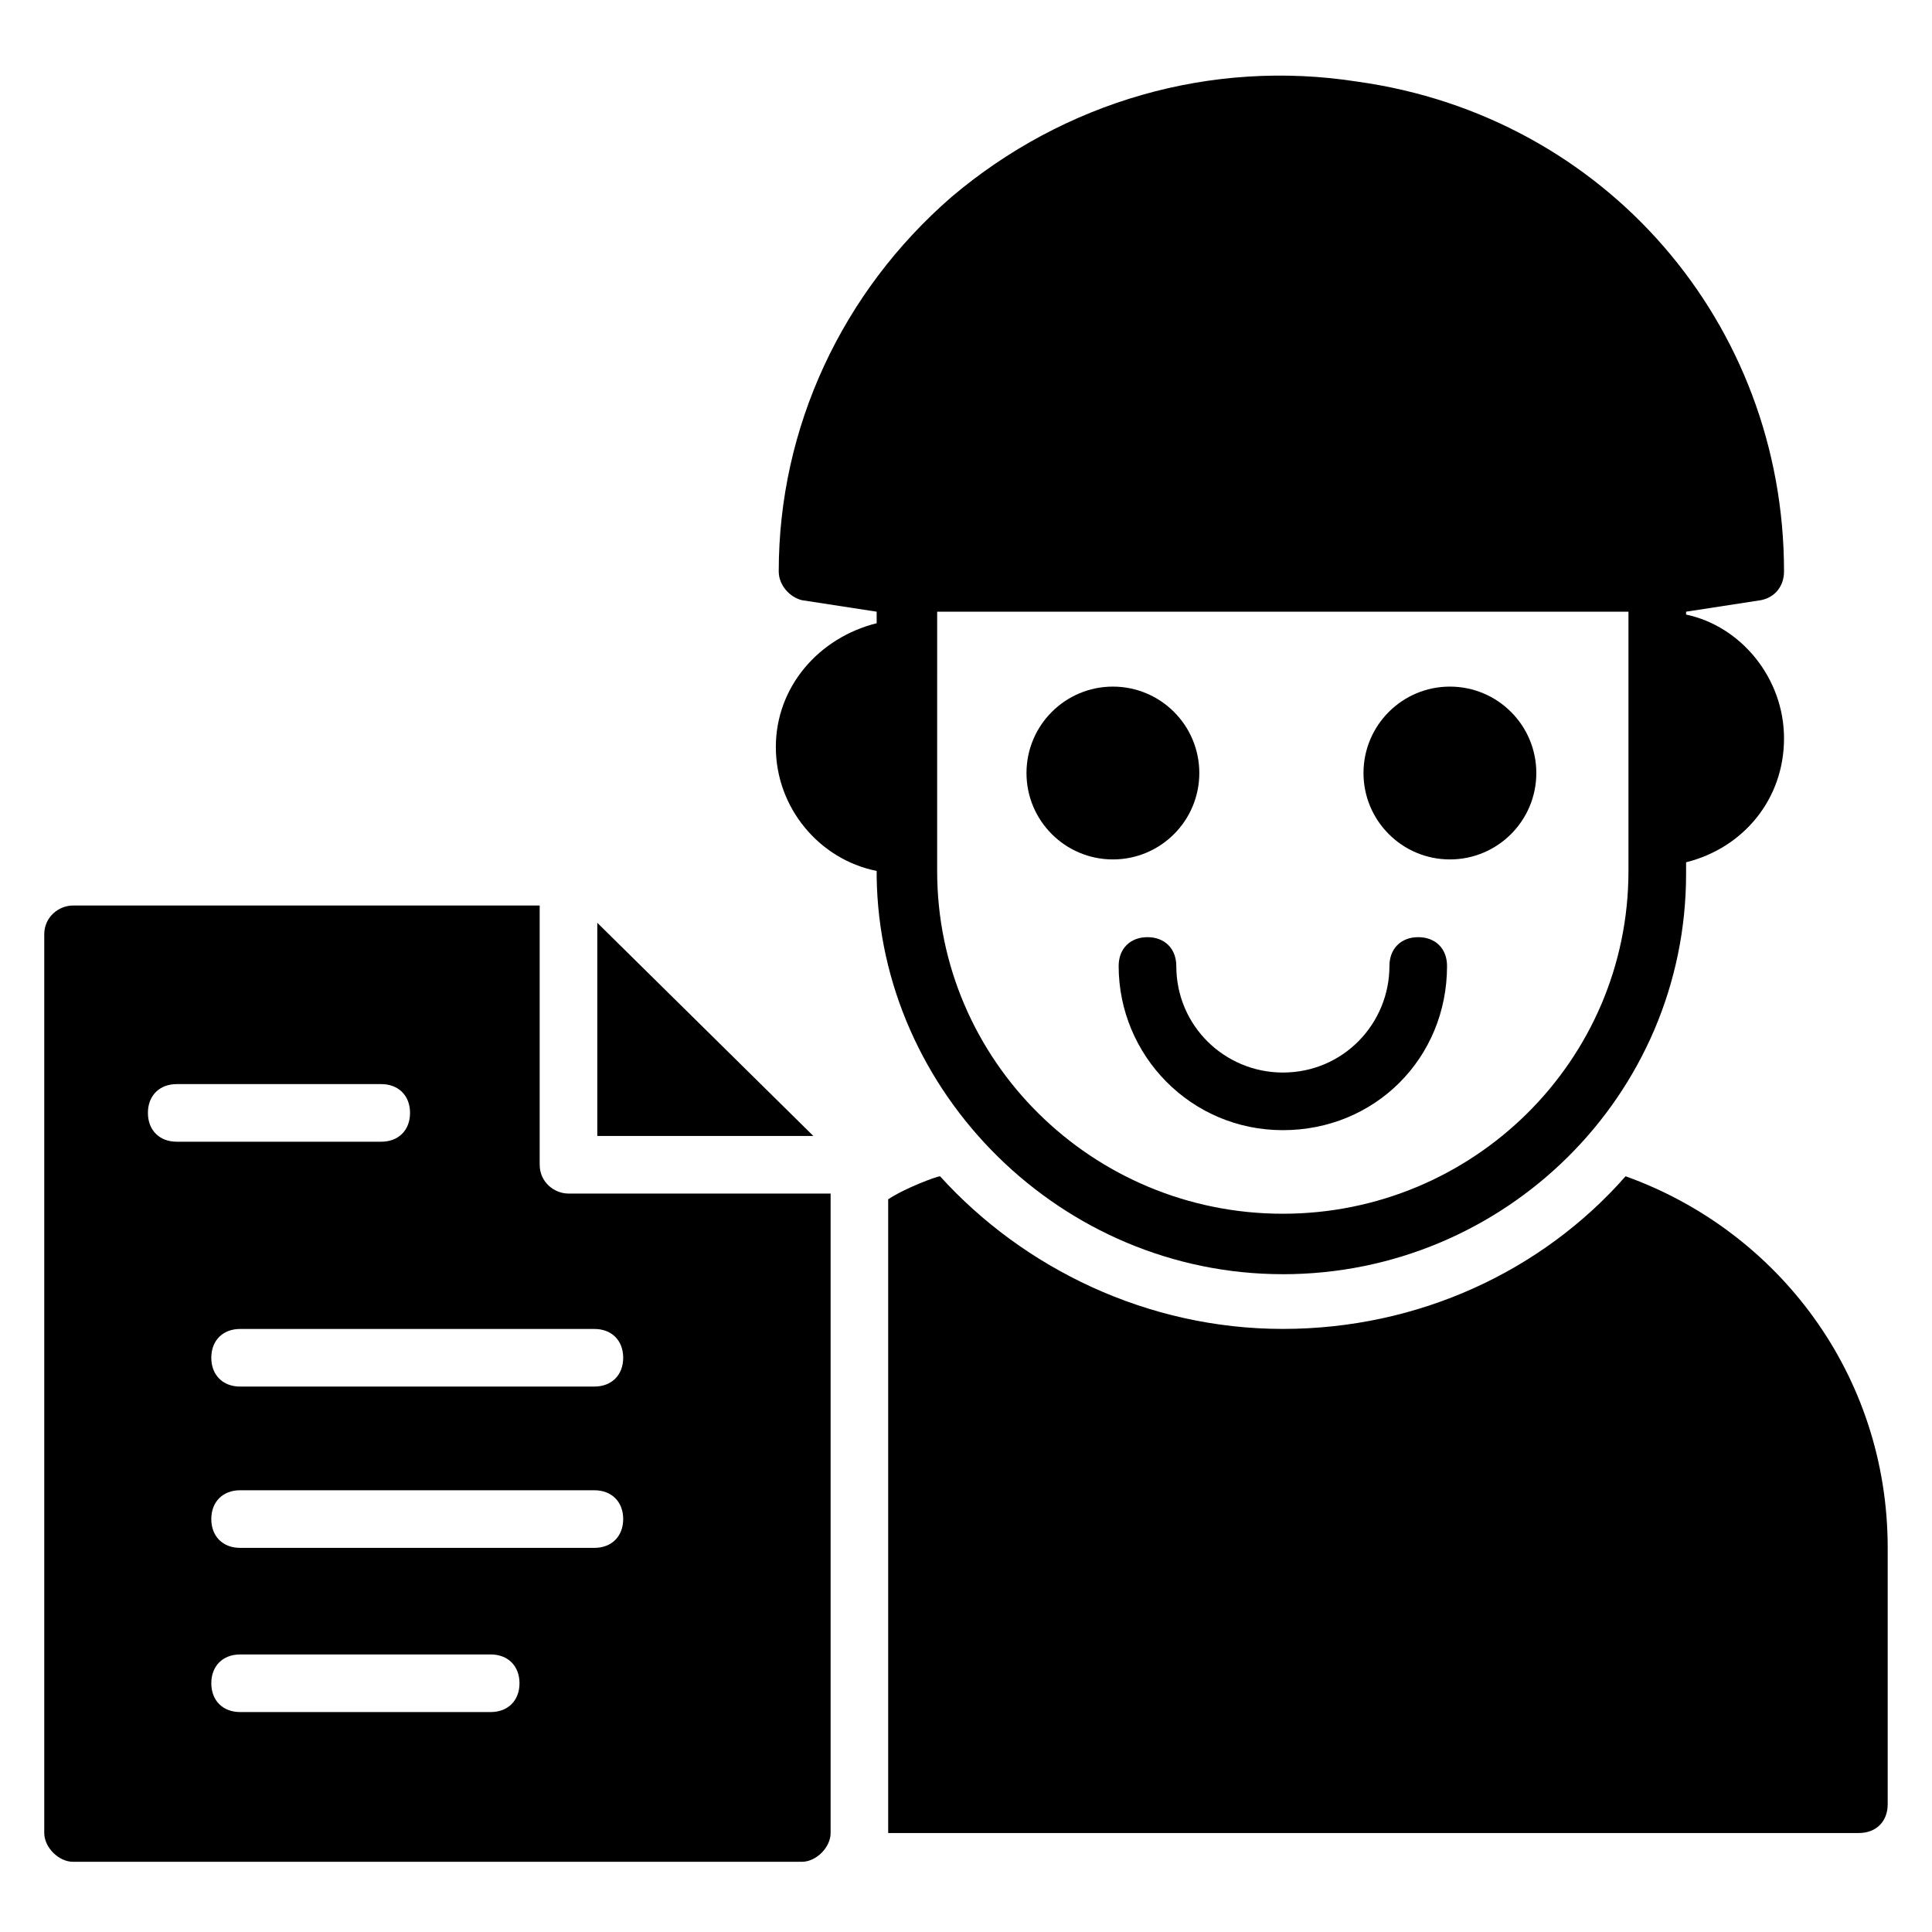
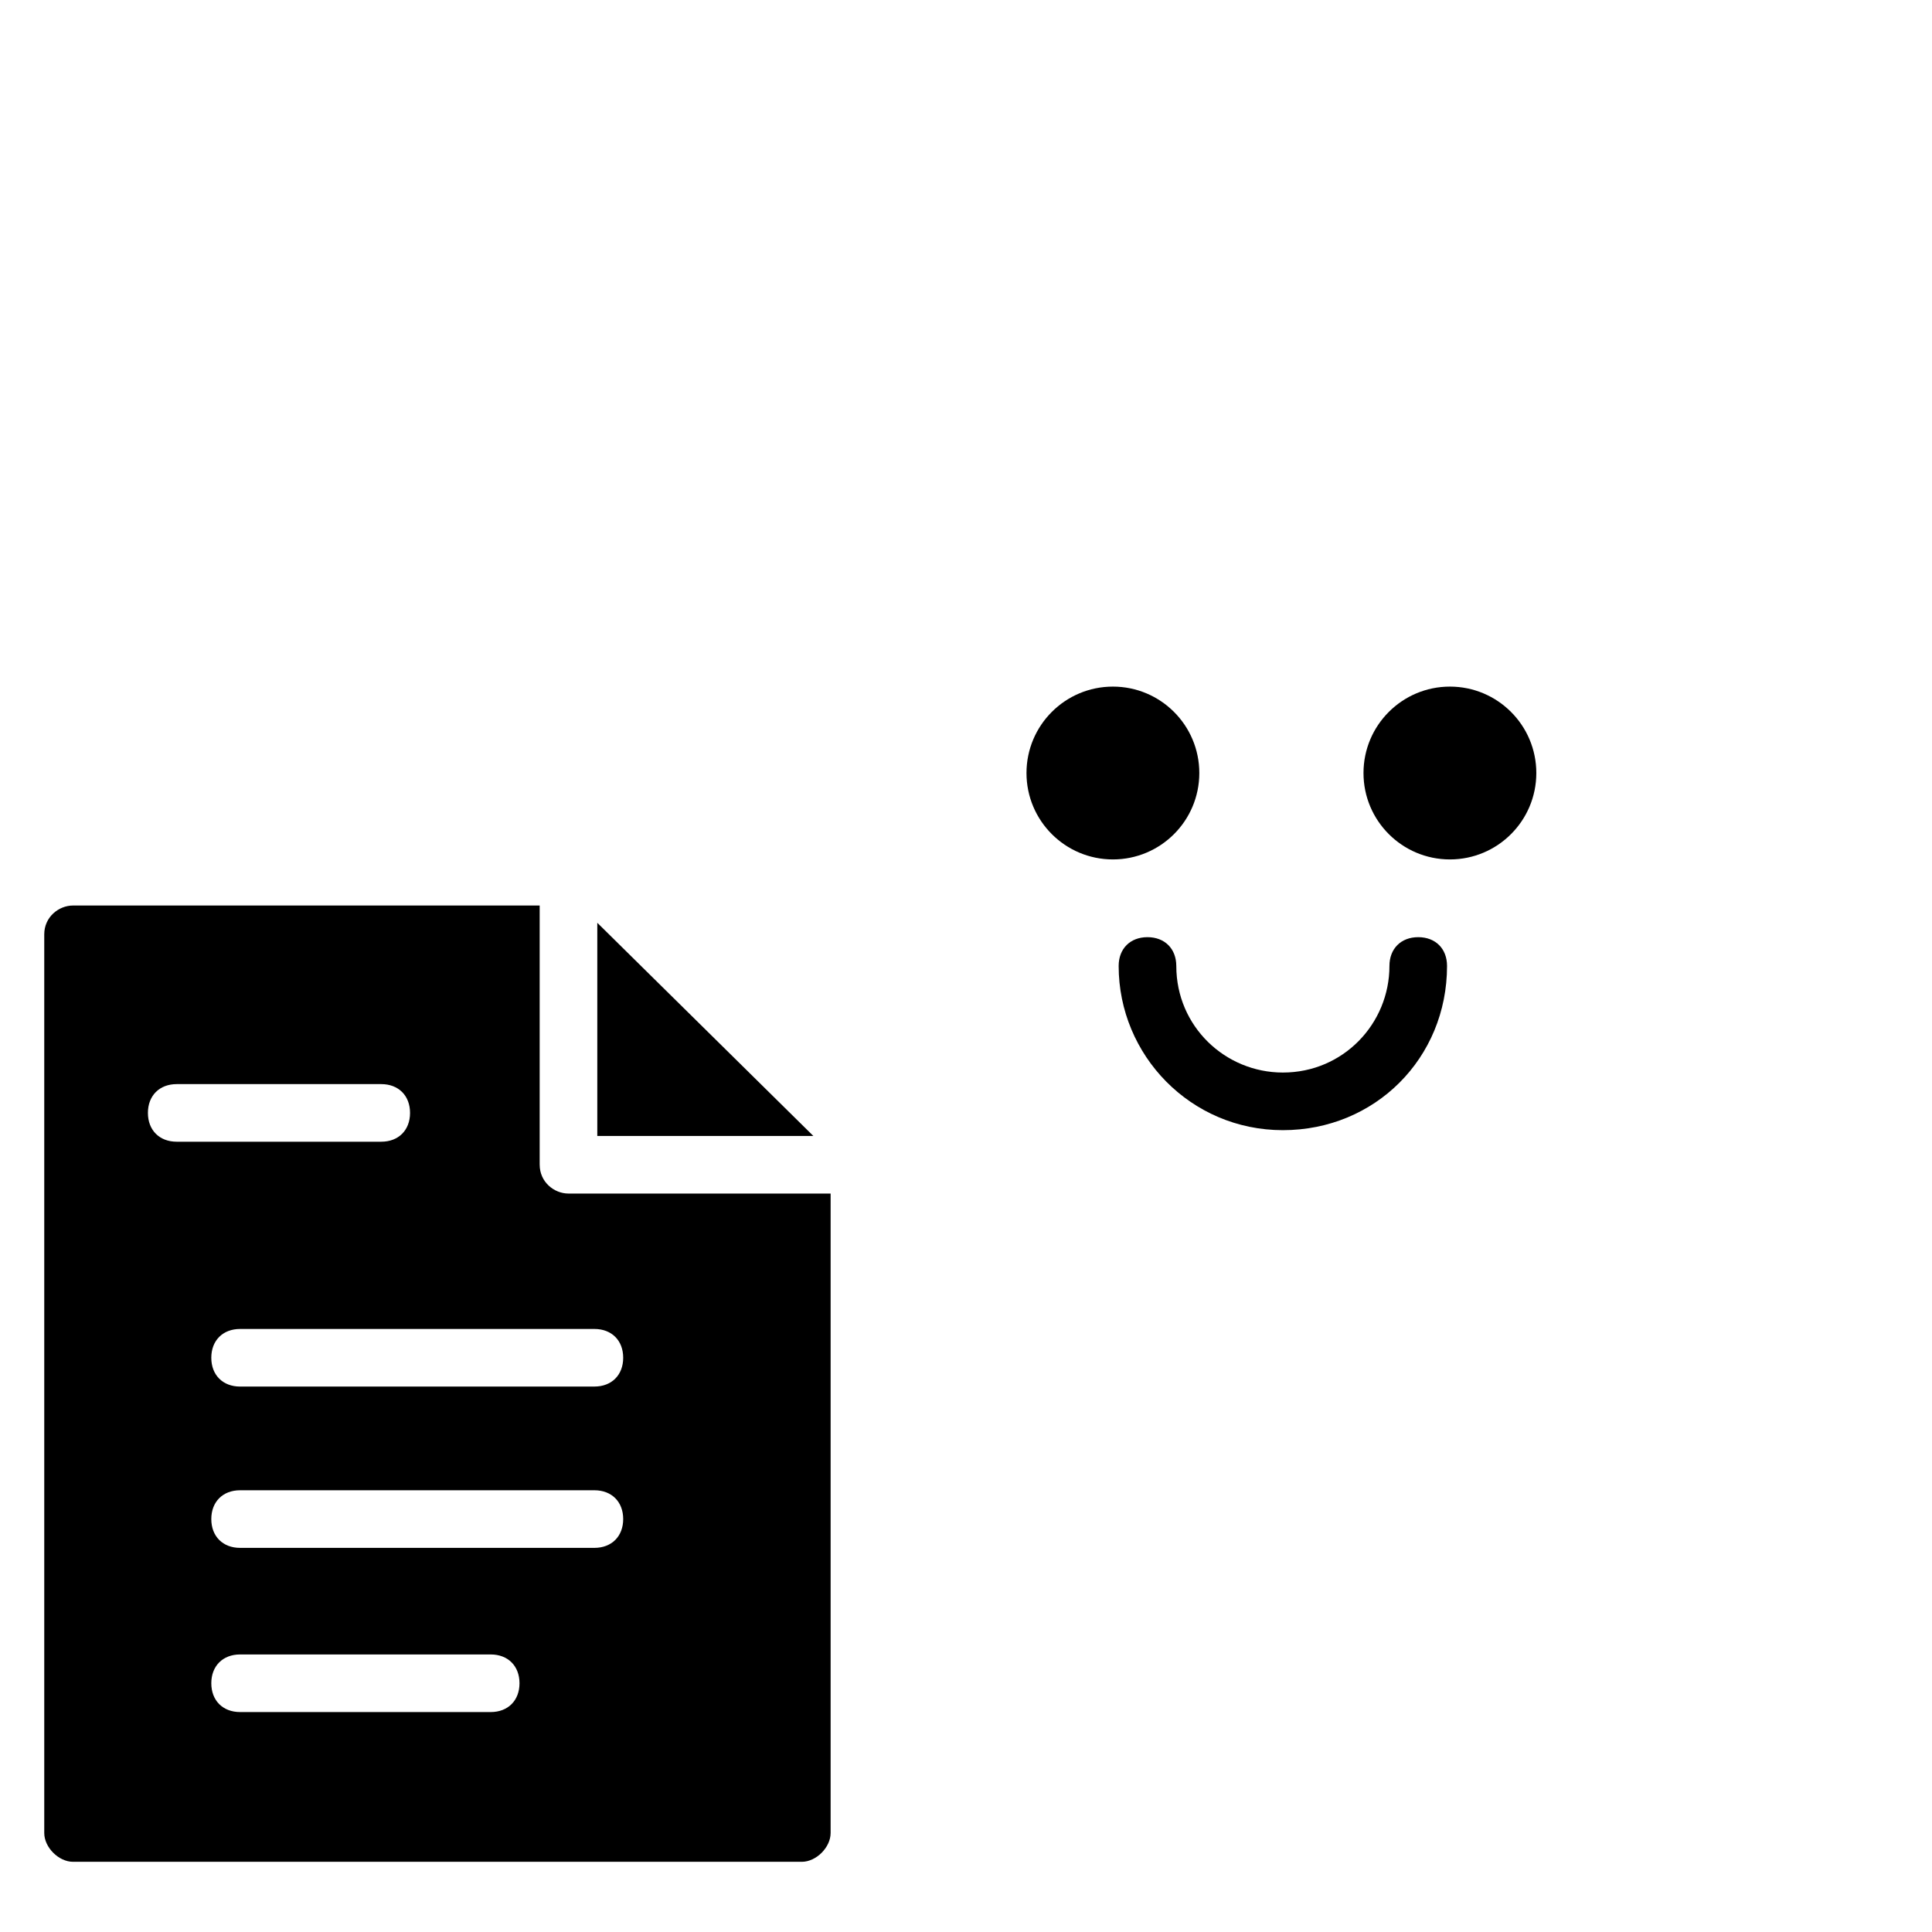
<svg xmlns="http://www.w3.org/2000/svg" fill="#000000" width="800px" height="800px" version="1.1" viewBox="144 144 512 512">
  <g>
-     <path d="m574.8 455.72c-22.137 25.191-54.961 40.457-90.84 40.457s-68.703-16.031-90.84-40.457c-0.762 0-9.16 3.055-13.742 6.106v167.94h257.25c4.582 0 7.633-3.055 7.633-7.633v-67.938c0-45.801-29.008-83.969-69.465-98.473z" />
    <path d="m302.29 388.55v56.488h57.254z" />
    <path d="m287.02 452.67v-68.703l-123.66 0.004c-3.816 0-7.633 3.055-7.633 7.633v238.16c0 3.816 3.816 7.633 7.633 7.633h193.13c3.816 0 7.633-3.816 7.633-7.633v-169.46h-69.465c-3.816 0-7.633-3.055-7.633-7.637zm-103.82-13.738c0-4.582 3.055-7.633 7.633-7.633h54.199c4.582 0 7.633 3.055 7.633 7.633 0 4.582-3.055 7.633-7.633 7.633h-54.199c-4.578 0-7.633-3.055-7.633-7.633zm90.84 158.78h-66.41c-4.582 0-7.633-3.055-7.633-7.633 0-4.582 3.055-7.633 7.633-7.633h66.41c4.582 0 7.633 3.055 7.633 7.633s-3.055 7.633-7.633 7.633zm27.48-43.512h-93.891c-4.582 0-7.633-3.055-7.633-7.633 0-4.582 3.055-7.633 7.633-7.633h93.891c4.582 0 7.633 3.055 7.633 7.633s-3.055 7.633-7.633 7.633zm7.633-50.383c0 4.582-3.055 7.633-7.633 7.633l-93.891 0.004c-4.582 0-7.633-3.055-7.633-7.633 0-4.582 3.055-7.633 7.633-7.633h93.891c4.578-0.004 7.633 3.051 7.633 7.629z" />
-     <path d="m483.96 481.68c58.777 0 106.87-47.328 106.87-106.11v-3.055c15.266-3.816 25.953-16.793 25.953-32.824s-11.449-29.77-25.953-32.824v-0.762l19.848-3.055c3.816-0.762 6.106-3.816 6.106-7.633 0-65.648-47.328-120.61-112.98-129.77-38.93-6.106-77.863 5.344-107.63 30.535-29.008 25.191-45.801 61.066-45.801 99.234 0 3.816 3.055 6.871 6.106 7.633l19.848 3.055v3.055c-15.266 3.816-26.719 16.793-26.719 32.824s11.449 29.77 26.719 32.824v1.527c0.77 57.25 48.859 105.34 107.64 105.34zm-91.602-175.57h183.2v68.703c0 50.383-41.223 90.84-91.602 90.84-50.383 0-91.602-40.457-91.602-90.84z" />
    <path d="m448.09 392.36c-4.582 0-7.633 3.055-7.633 7.633 0 23.664 19.082 43.512 43.512 43.512 24.426 0 43.512-19.082 43.512-43.512 0-4.582-3.055-7.633-7.633-7.633-4.582 0-7.633 3.055-7.633 7.633 0 15.266-12.215 28.242-28.242 28.242-15.266 0-28.242-12.215-28.242-28.242-0.008-4.578-3.062-7.633-7.641-7.633z" />
    <path d="m551.14 348.86c0 12.645-10.254 22.898-22.898 22.898-12.648 0-22.902-10.254-22.902-22.898 0-12.648 10.254-22.902 22.902-22.902 12.645 0 22.898 10.254 22.898 22.902" />
    <path d="m461.83 348.86c0 12.645-10.25 22.898-22.898 22.898-12.648 0-22.902-10.254-22.902-22.898 0-12.648 10.254-22.902 22.902-22.902 12.648 0 22.898 10.254 22.898 22.902" />
  </g>
</svg>